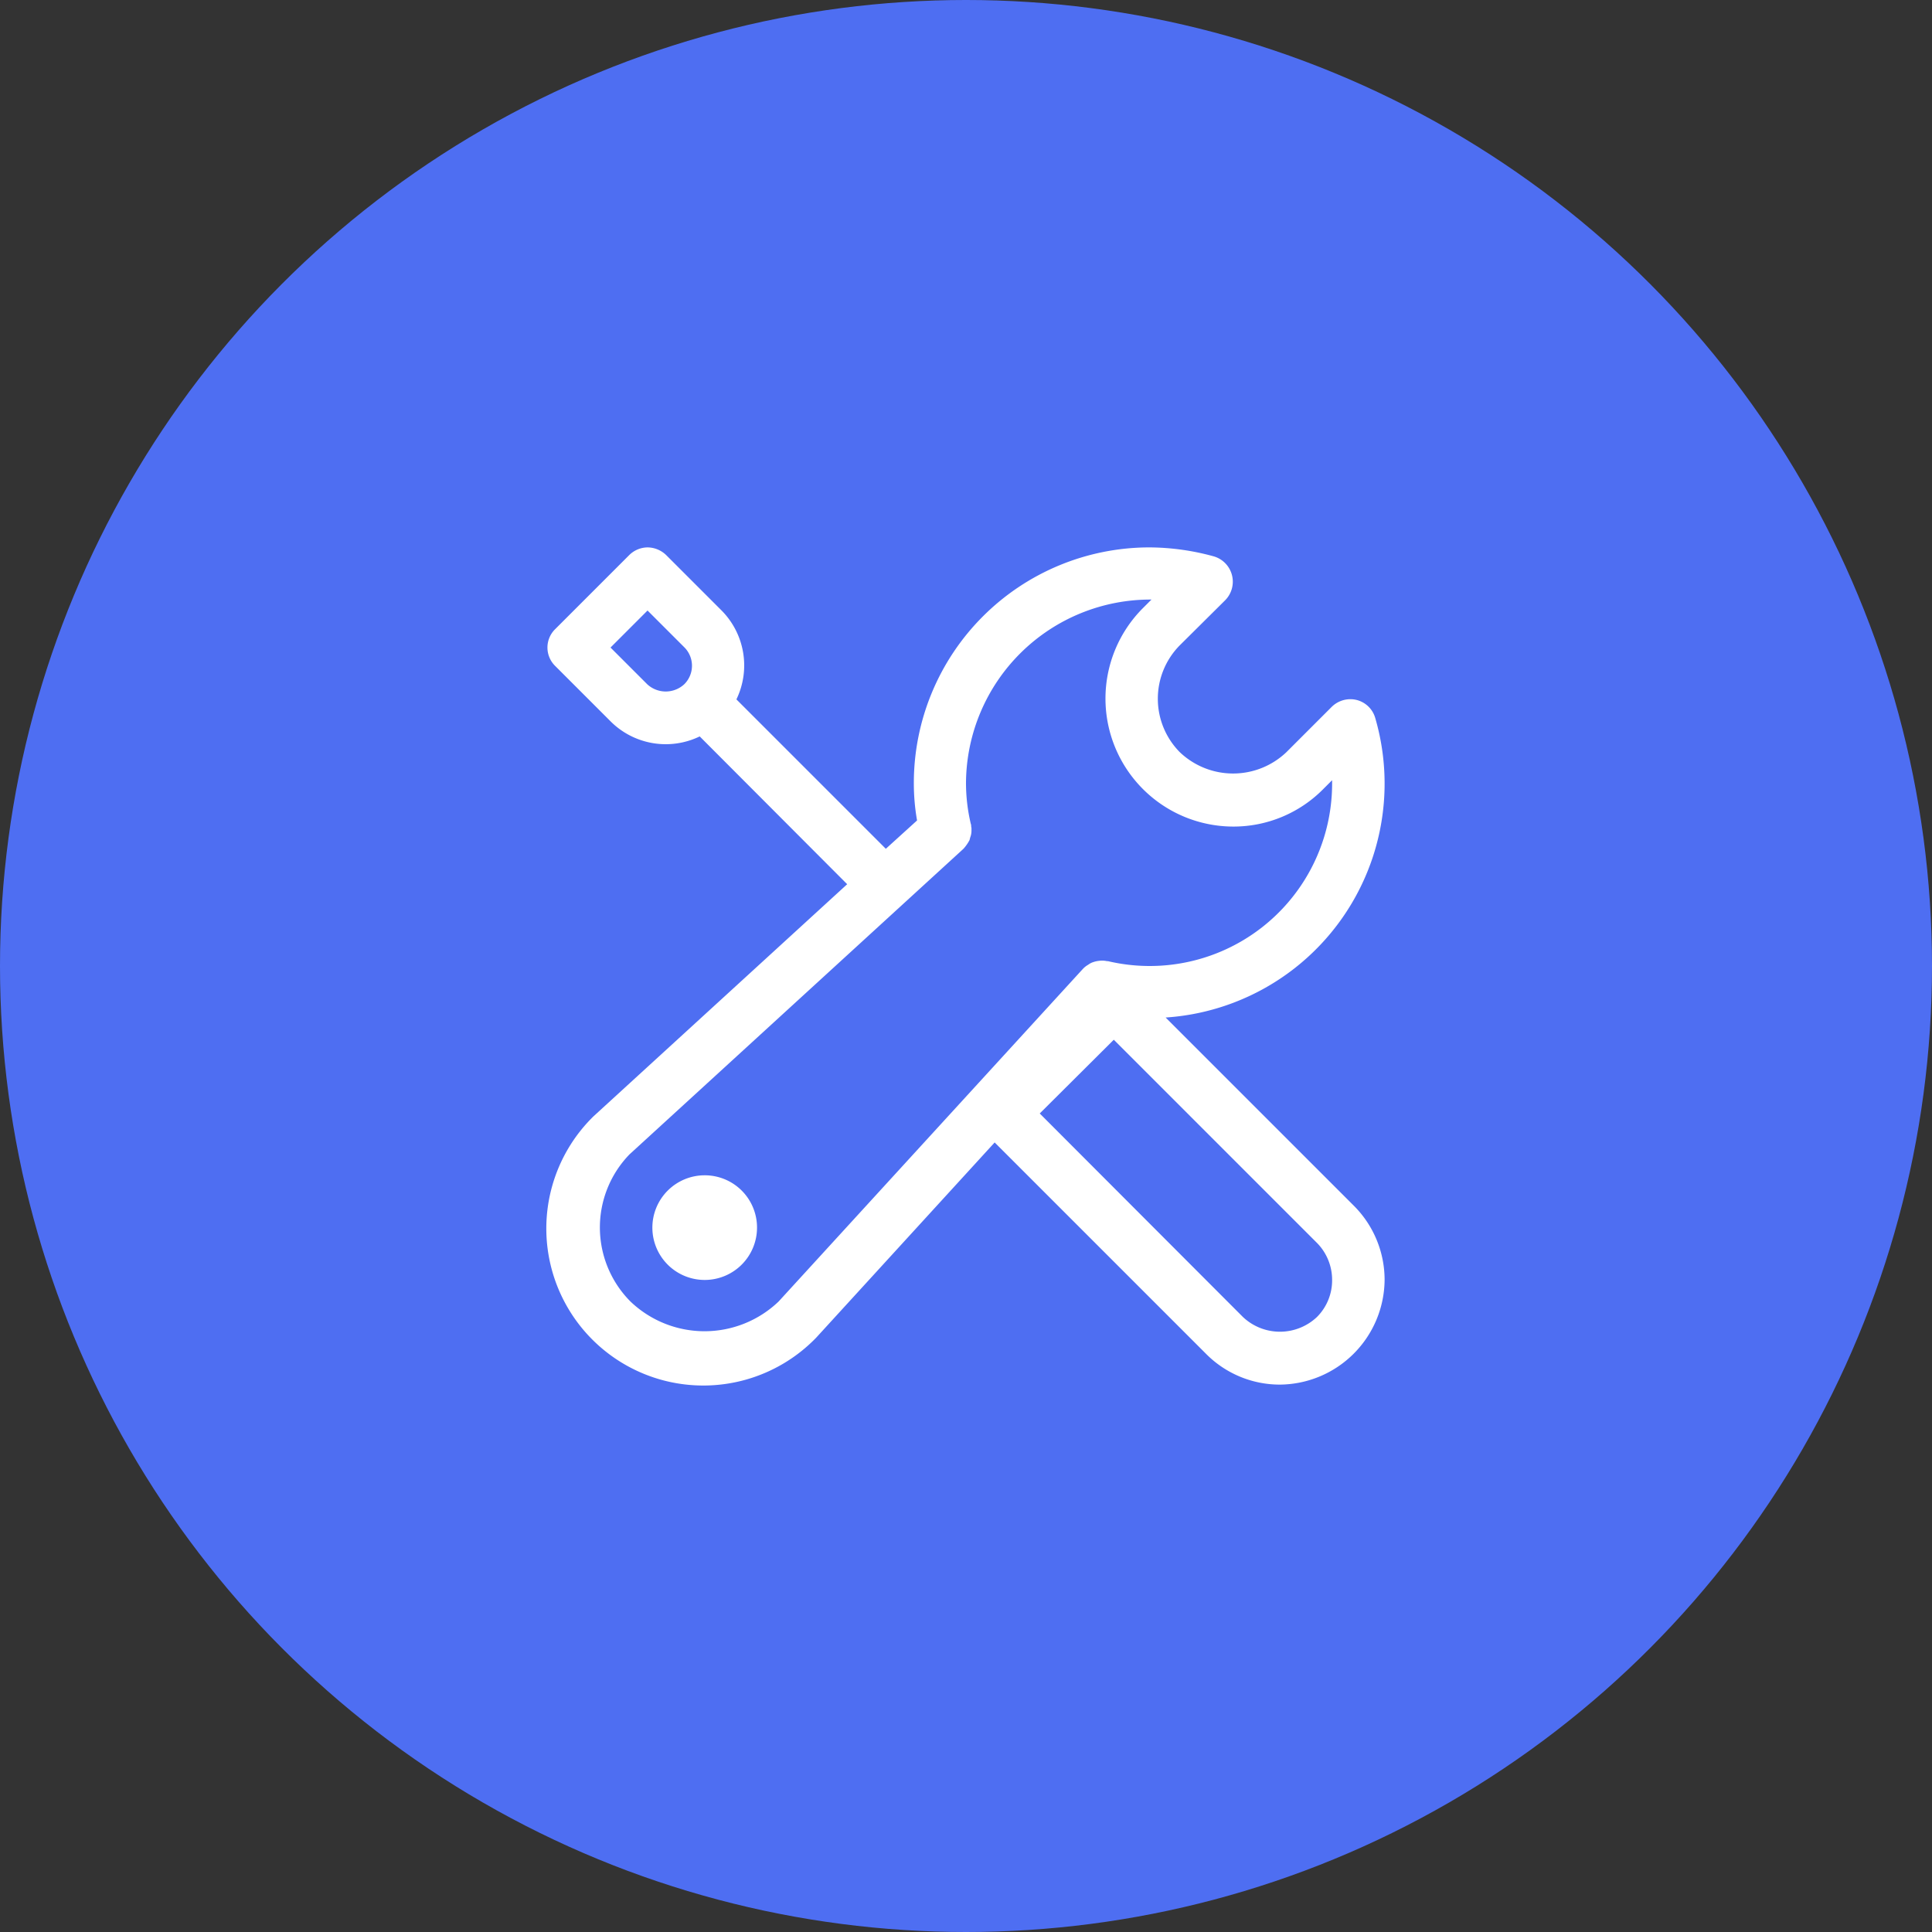
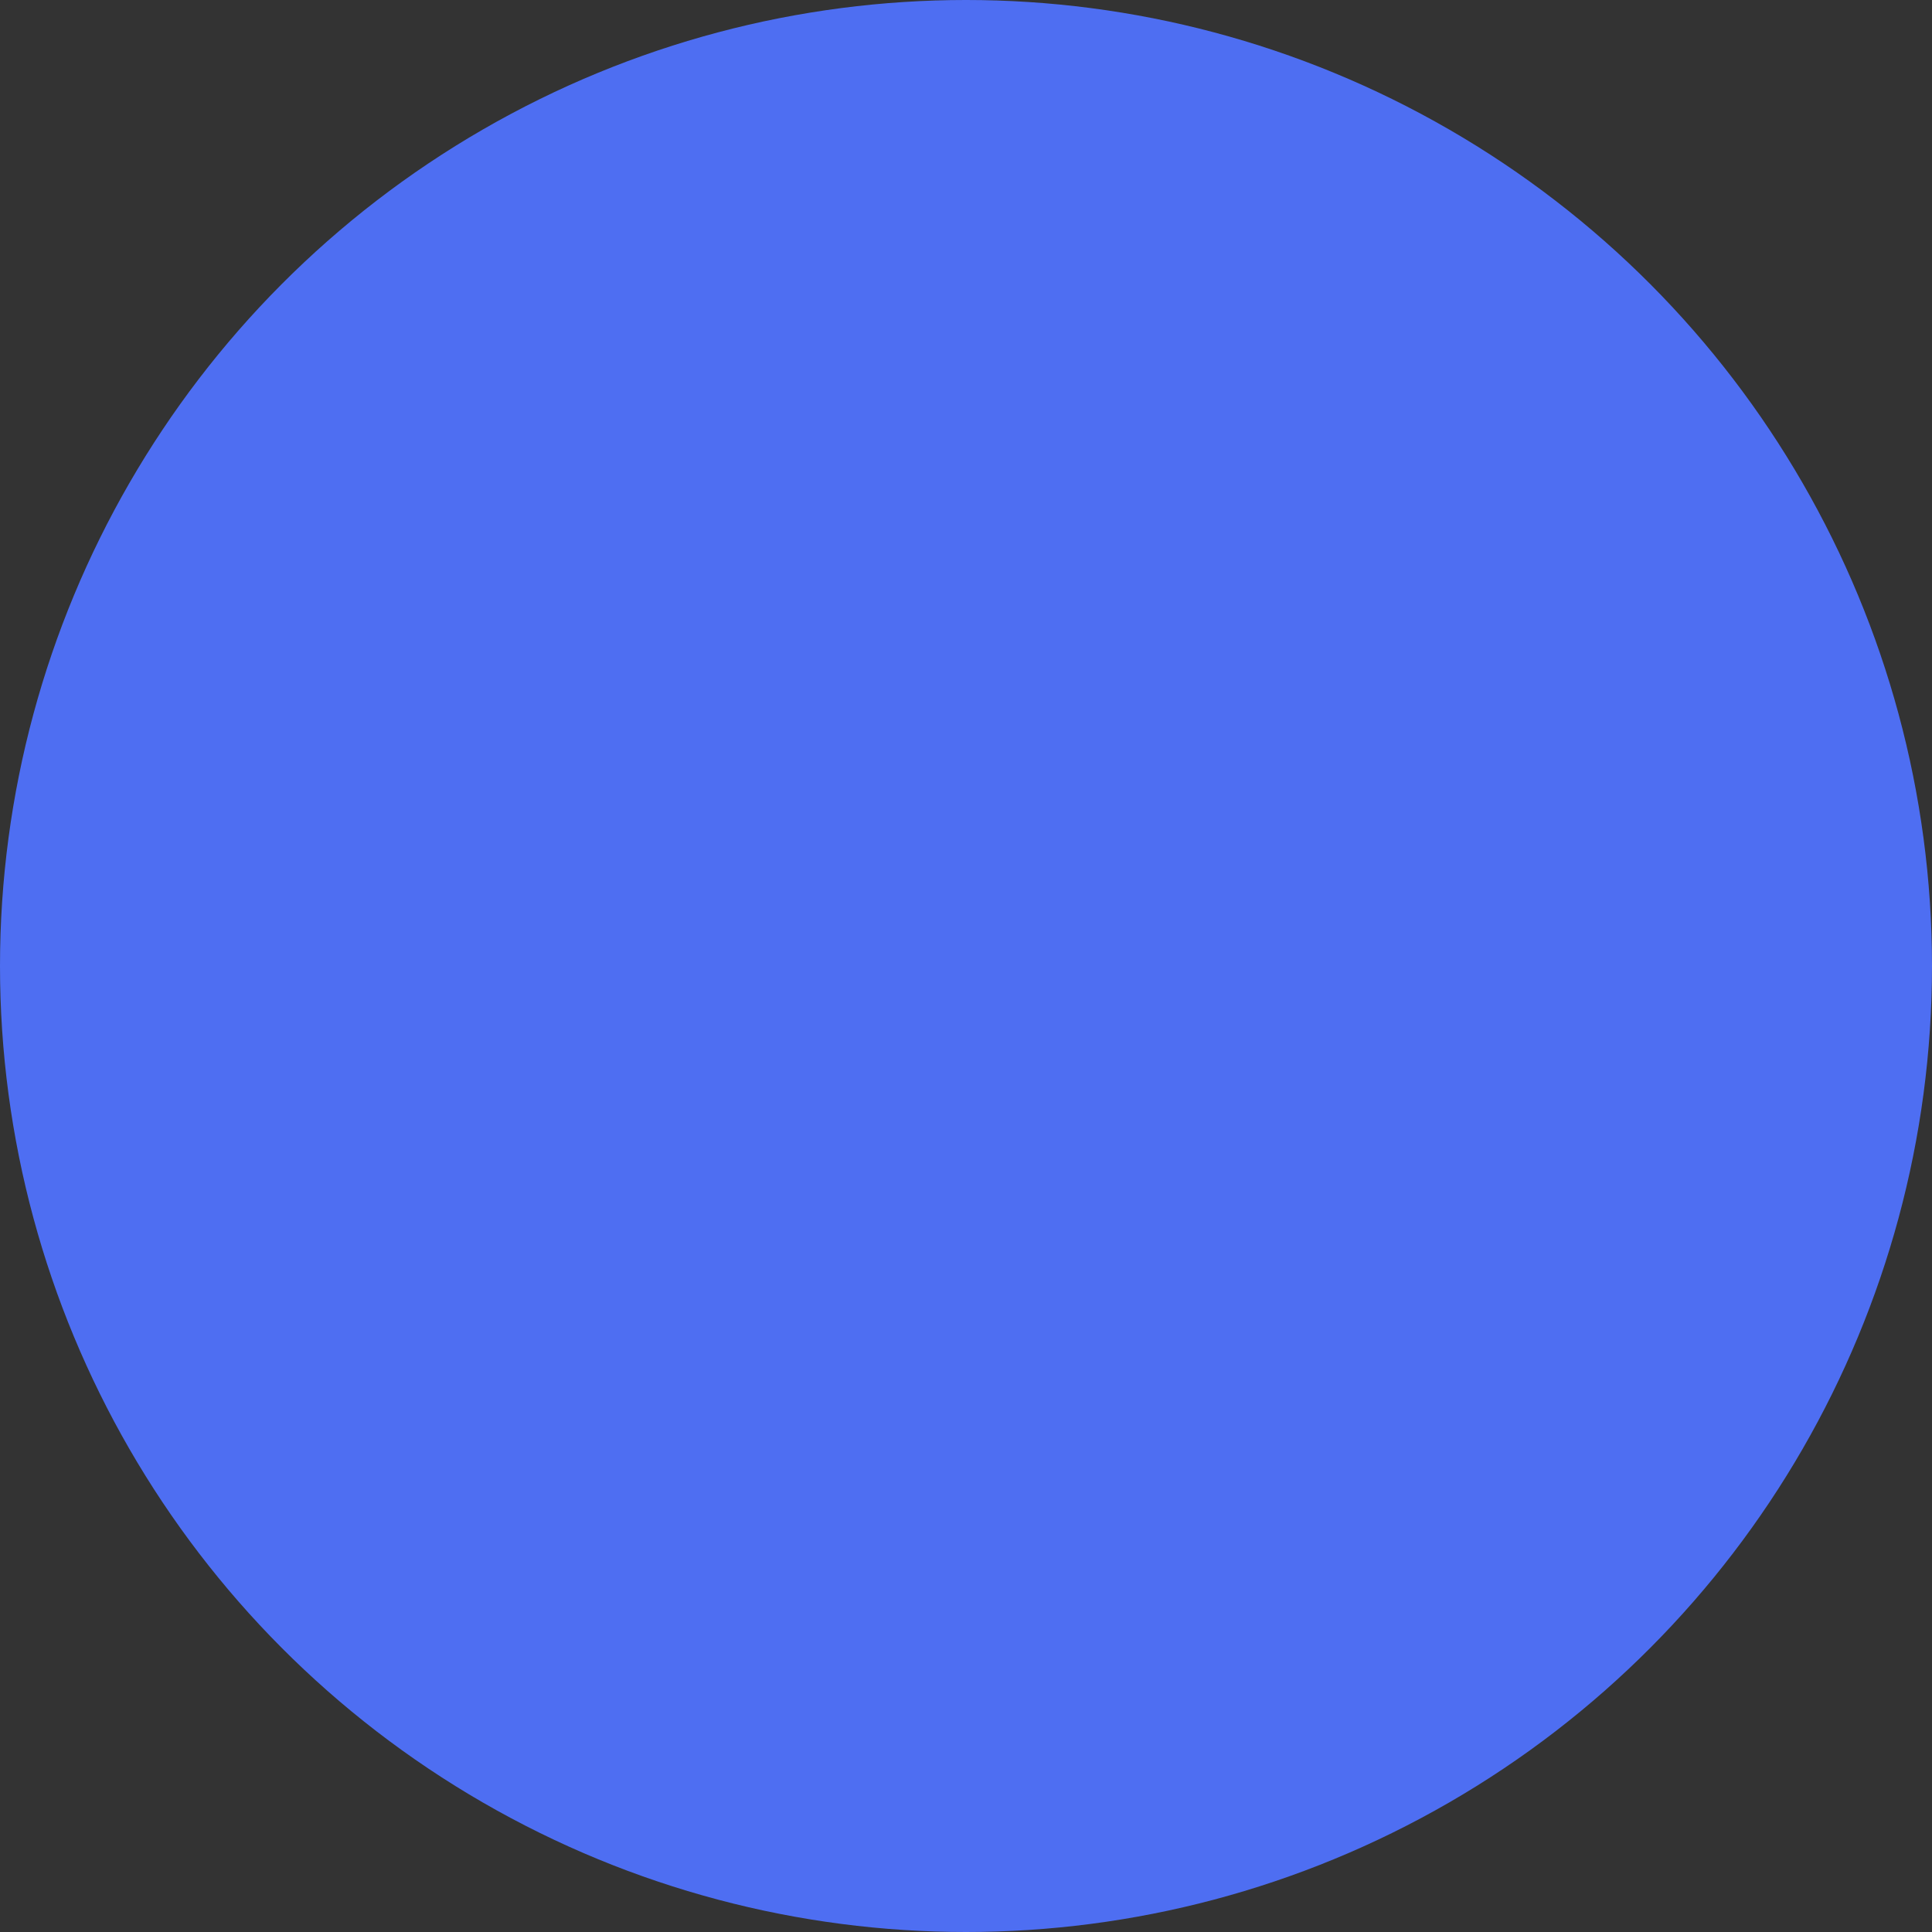
<svg xmlns="http://www.w3.org/2000/svg" id="baixoliuimg5" width="60" height="60" viewBox="0 0 60 60">
  <rect x="0" y="0" width="60" height="60" fill="#333333" stroke="none" />
  <defs>
    <style>
      .cls-1 {
        fill: #4e6ef2;
      }

      .cls-2 {
        fill: #fff;
        fill-rule: evenodd;
      }
    </style>
  </defs>
  <circle id="椭圆_3" data-name="椭圆 3" class="cls-1" cx="30" cy="30" r="30" />
-   <path id="形状_66" data-name="形状 66" class="cls-2" d="M1422.2,1450.6a7.281,7.281,0,0,0,6.51-9.3,0.806,0.806,0,0,0-.57-0.56,0.825,0.825,0,0,0-.78.21l-1.41,1.41a2.4,2.4,0,0,1-3.31,0,2.36,2.36,0,0,1,0-3.32l1.41-1.4a0.819,0.819,0,0,0-.35-1.36,7.617,7.617,0,0,0-2.01-.28,7.319,7.319,0,0,0-7.31,7.31,6.684,6.684,0,0,0,.1,1.17l-0.97.88-4.64-4.64a2.423,2.423,0,0,0-.47-2.77l-1.71-1.71a0.843,0.843,0,0,0-.58-0.24,0.82,0.82,0,0,0-.57.24l-2.3,2.3a0.8,0.8,0,0,0,0,1.14l1.71,1.71a2.422,2.422,0,0,0,2.78.48l4.58,4.59-7.88,7.21a4.876,4.876,0,1,0,6.92,6.87l5.54-6.06,6.56,6.56a3.223,3.223,0,0,0,2.3.96,3.278,3.278,0,0,0,3.25-3.25,3.255,3.255,0,0,0-.95-2.3Zm-14.95-10.35a0.847,0.847,0,0,1-1.15,0l-1.14-1.14,1.15-1.15,1.14,1.14a0.809,0.809,0,0,1,0,1.15h0Zm2.93,19.17a3.328,3.328,0,0,1-4.6,0,3.26,3.26,0,0,1-.03-4.57l10.36-9.48,0.02-.02a1.33,1.33,0,0,0,.14-0.19l0.04-.07,0.02-.08a0.587,0.587,0,0,0,.04-0.23v-0.07a0.277,0.277,0,0,1-.01-0.09l-0.01-.03a5.528,5.528,0,0,1-.15-1.28,5.728,5.728,0,0,1,5.76-5.69l-0.27.27a3.975,3.975,0,0,0,2.81,6.78,3.917,3.917,0,0,0,2.8-1.17l0.27-.27v0.08a5.665,5.665,0,0,1-6.96,5.54h-0.03a0.7,0.7,0,0,0-.25-0.01,0.8,0.8,0,0,0-.15.03l-0.06.02a0.594,0.594,0,0,0-.08.04l-0.06.04a0.642,0.642,0,0,0-.13.1l-0.02.02-9.45,10.33h0Zm16.72,0.48a1.674,1.674,0,0,1-2.3,0l-6.31-6.32,2.3-2.29,6.31,6.31a1.635,1.635,0,0,1,.47,1.15,1.61,1.61,0,0,1-.47,1.15h0Zm-19.02-4.4a1.625,1.625,0,1,0,1.63,1.62,1.622,1.622,0,0,0-1.63-1.62h0Zm0,0" transform="translate(-1386 -1419)" />
</svg>